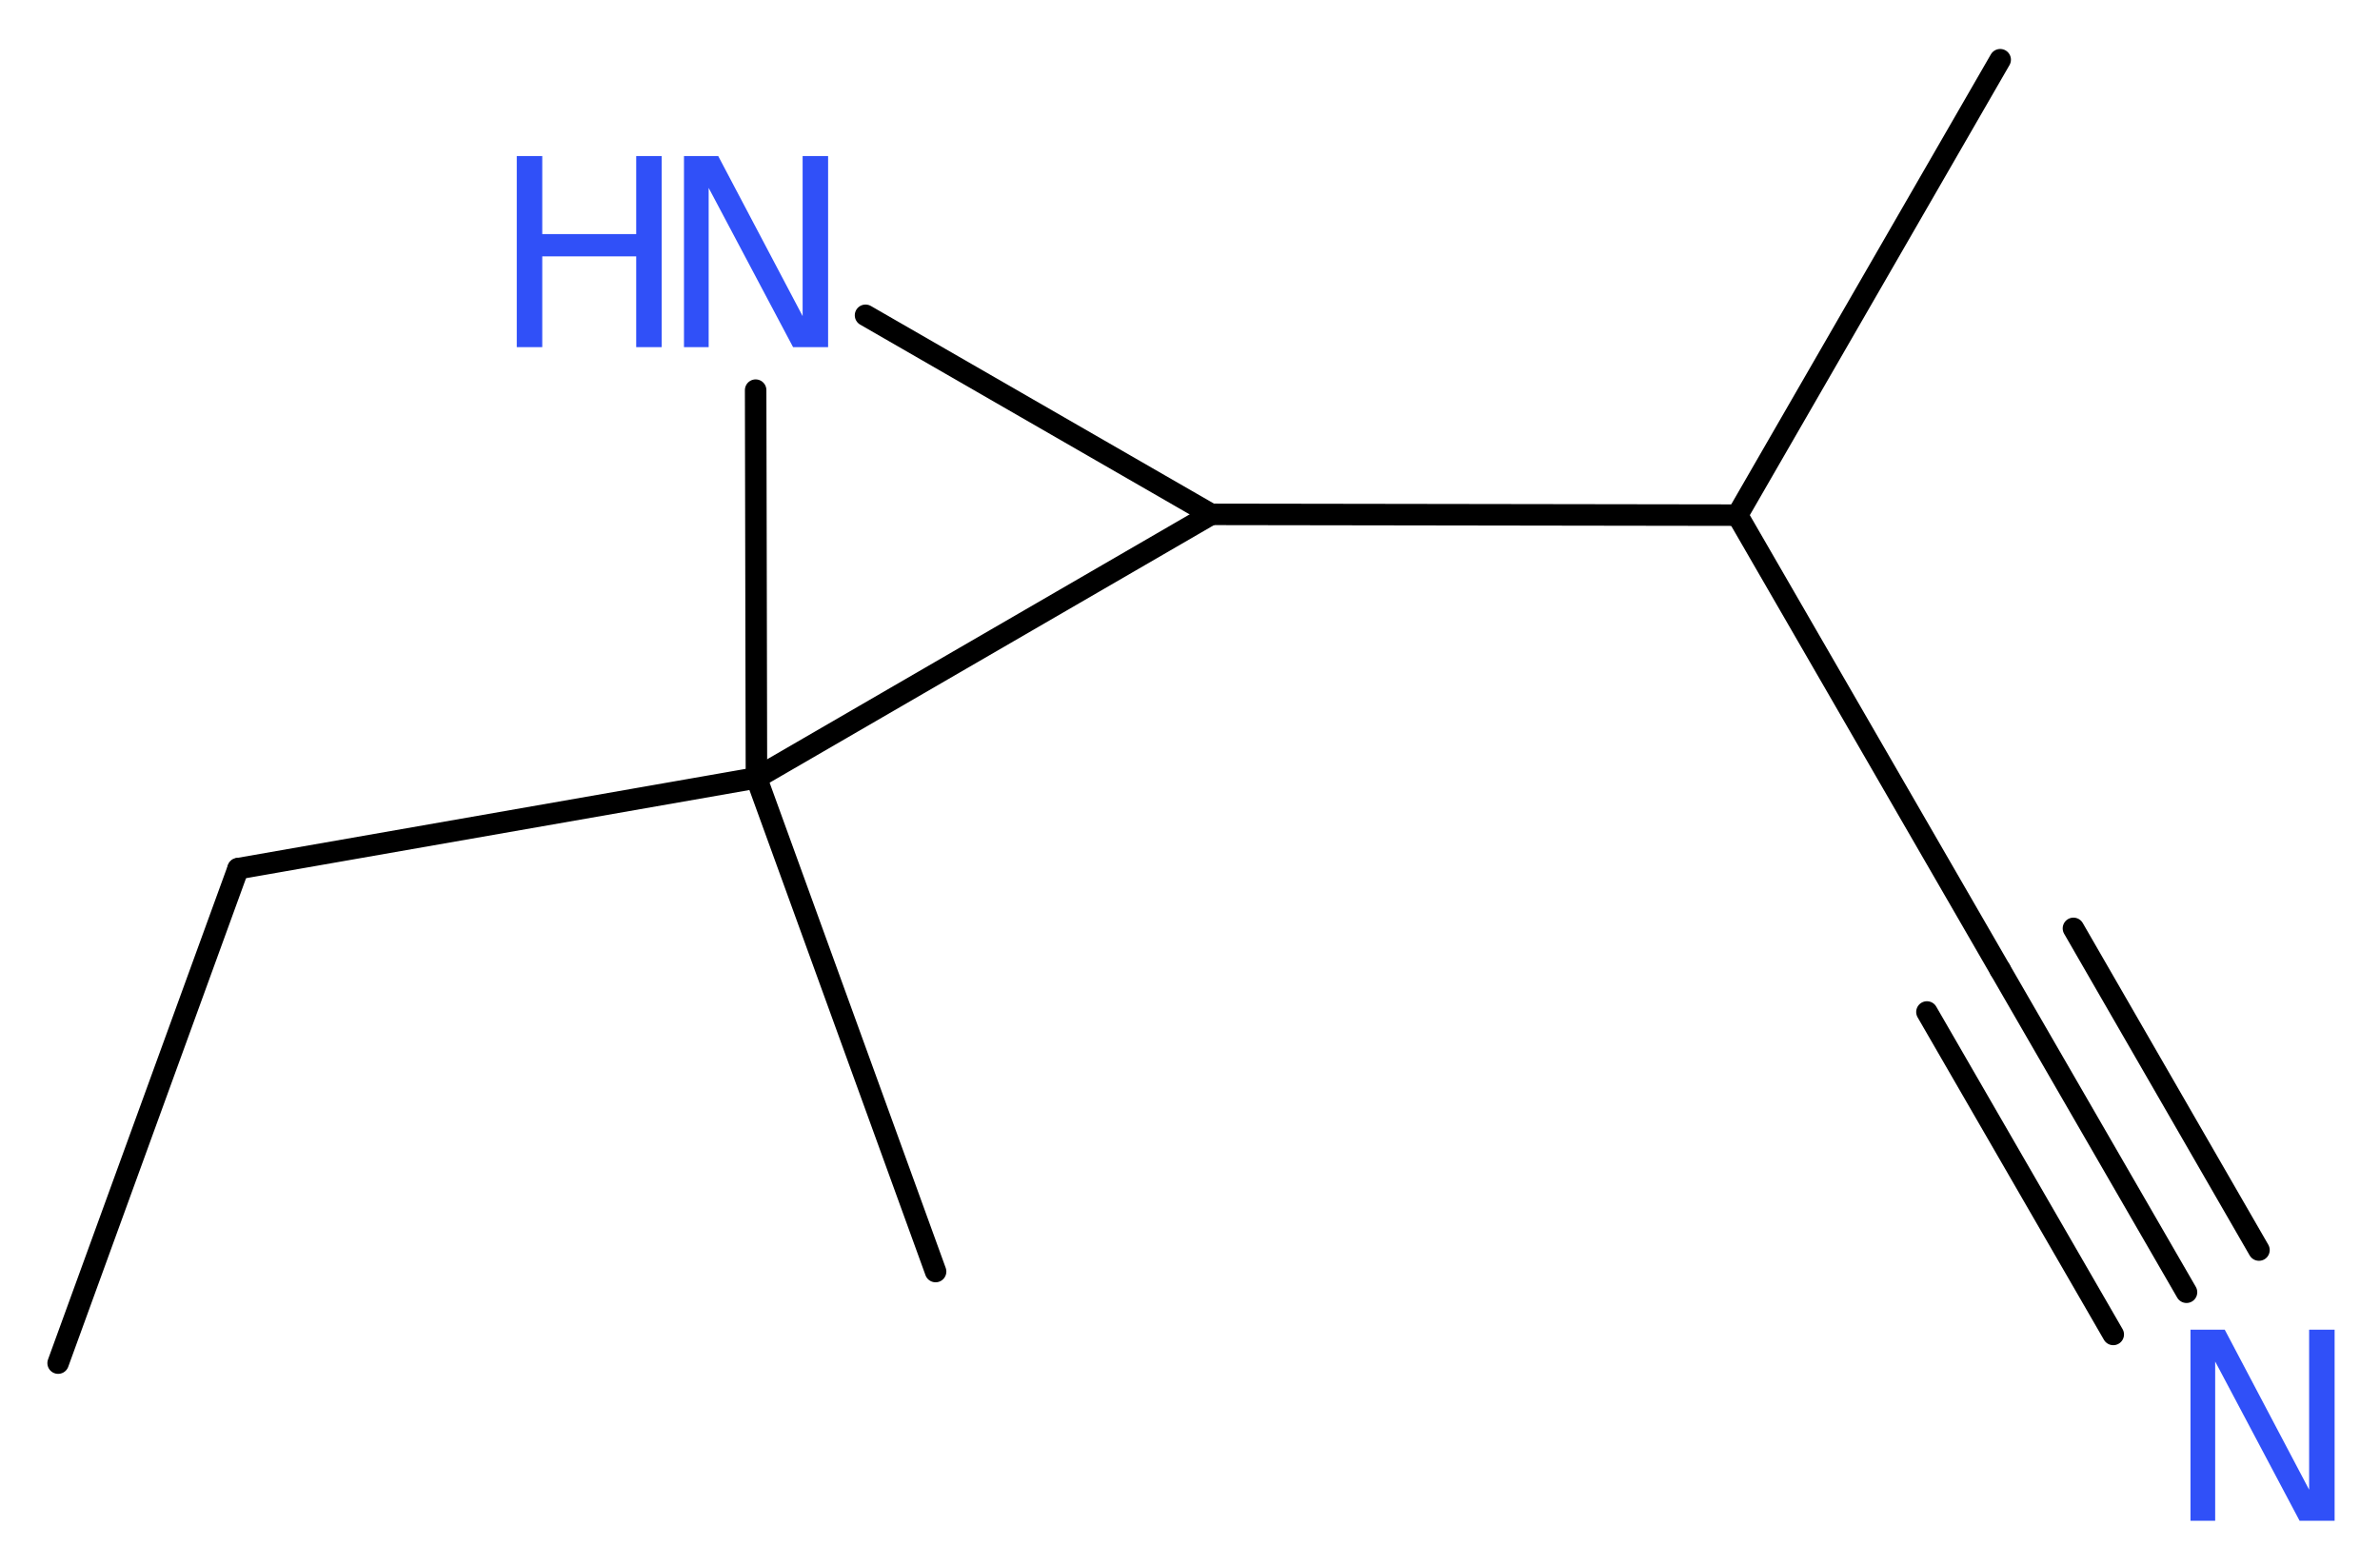
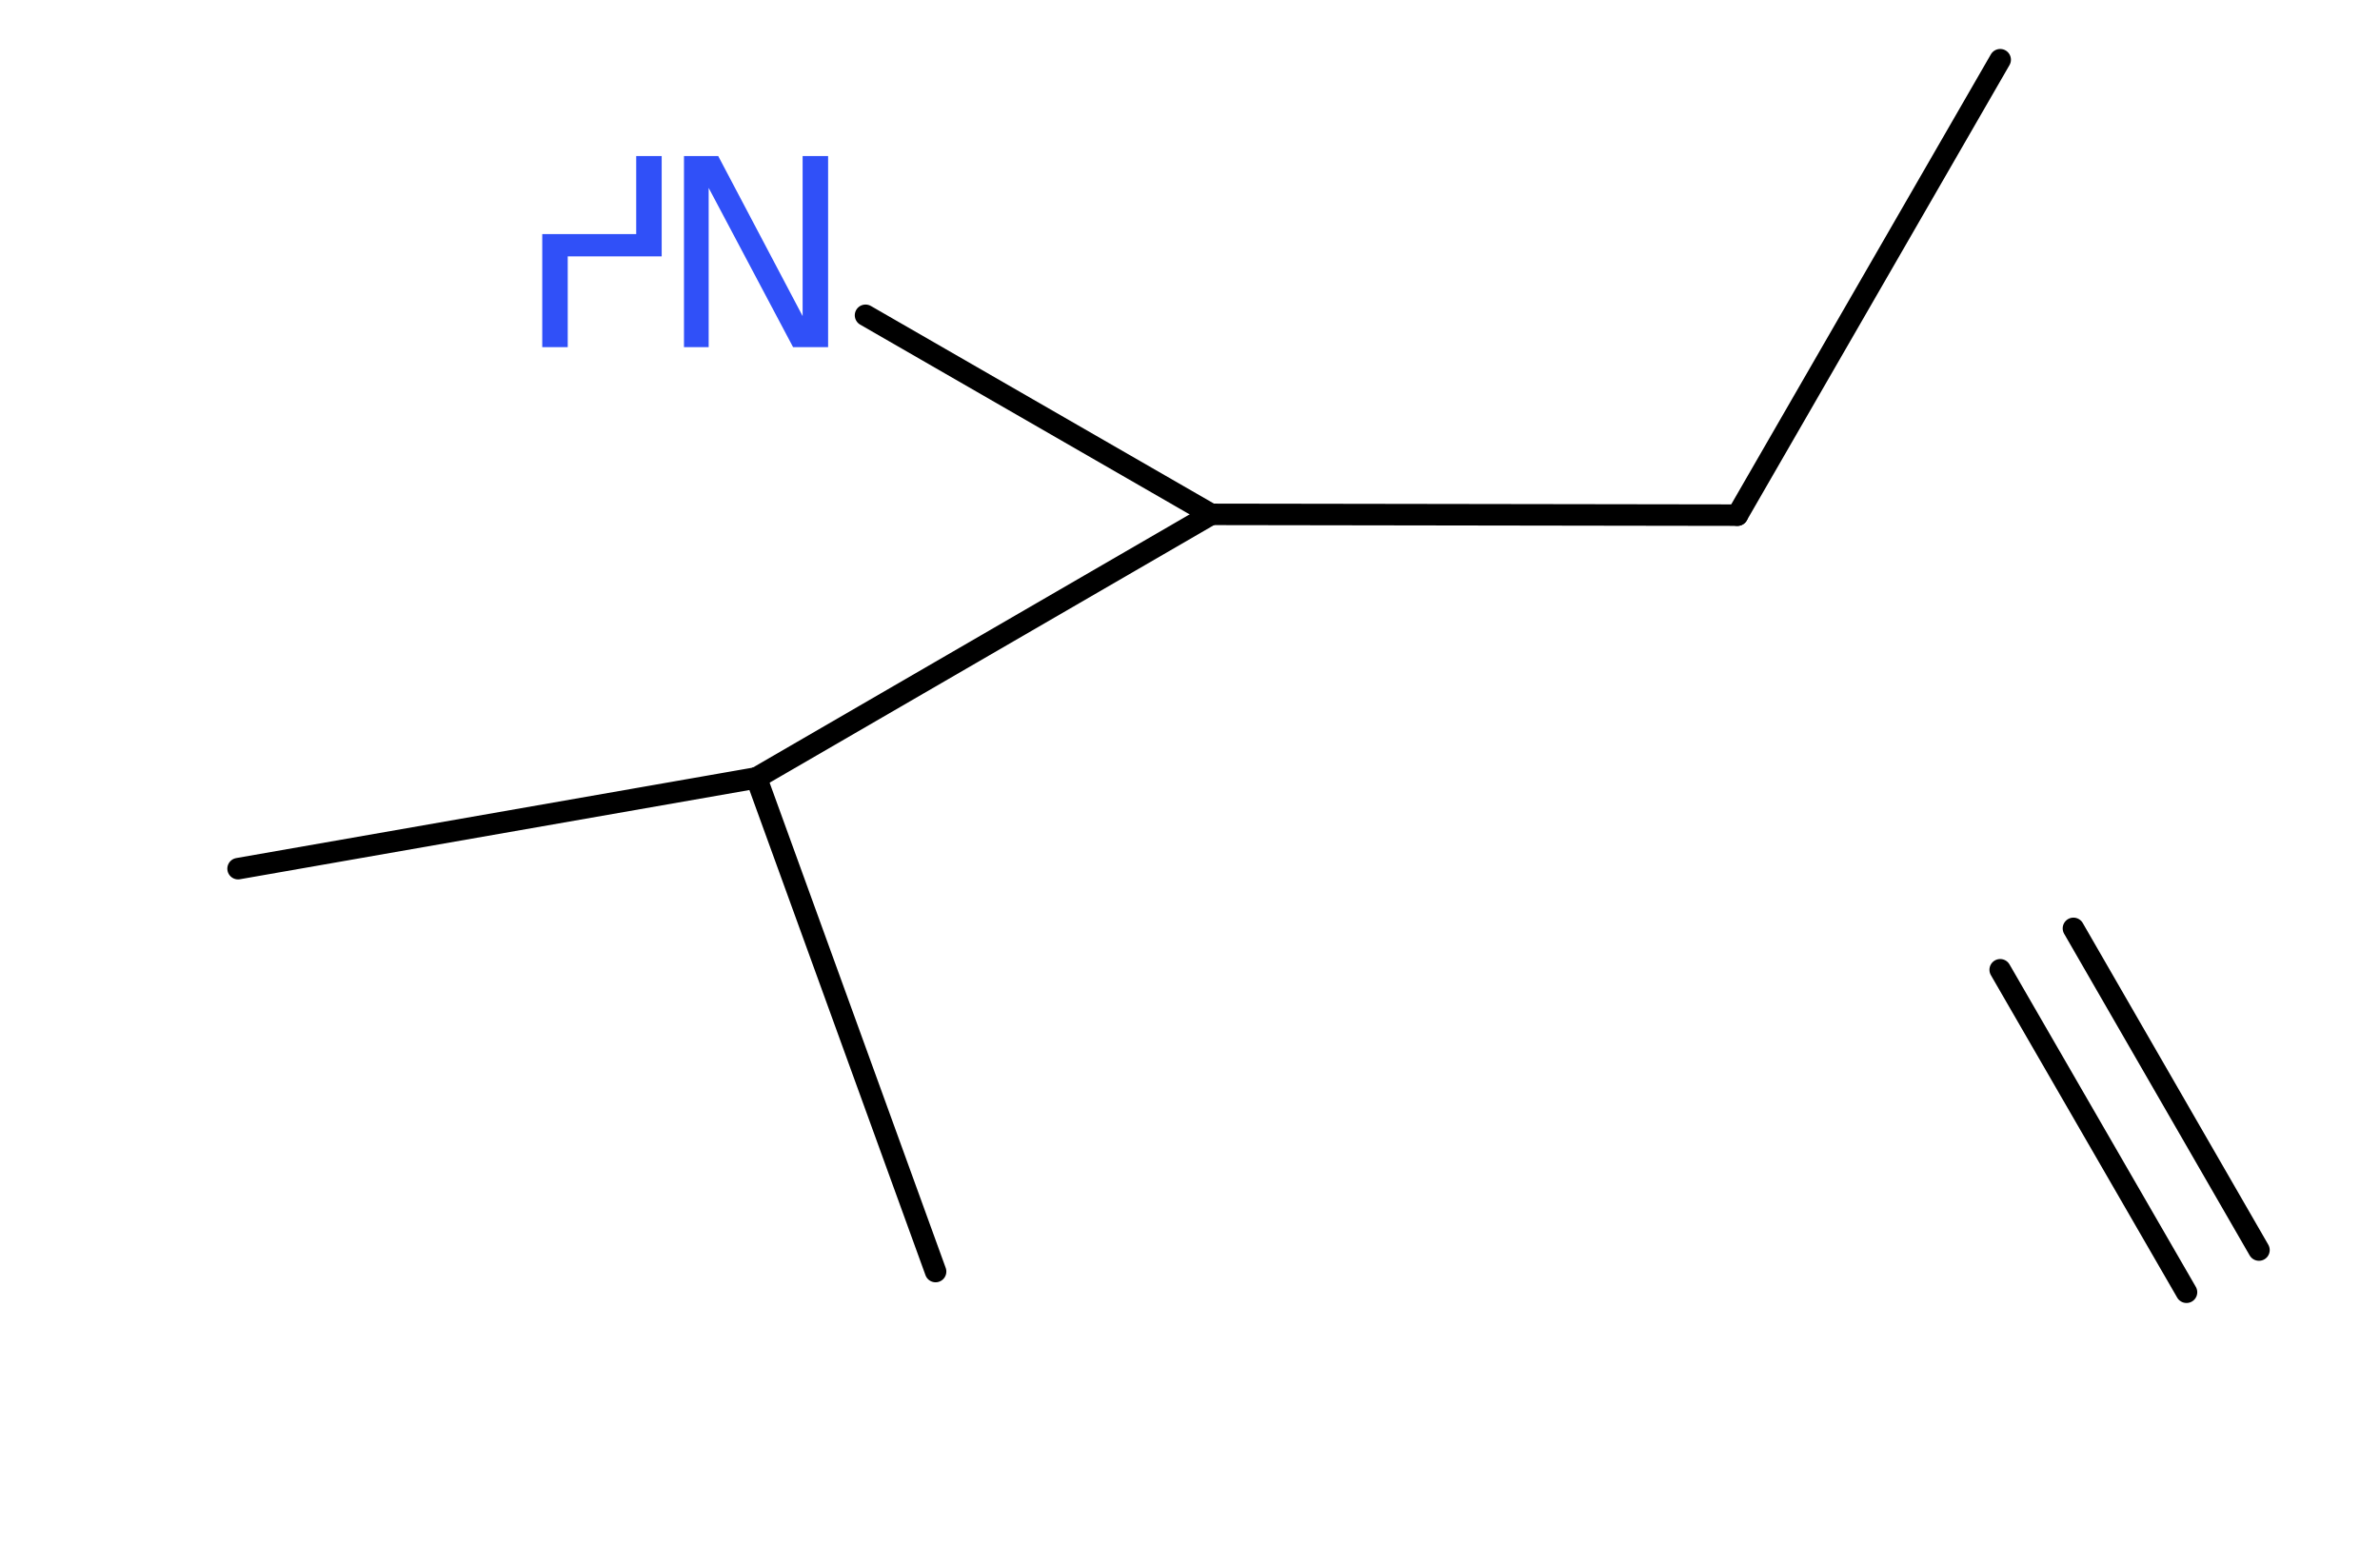
<svg xmlns="http://www.w3.org/2000/svg" version="1.2" width="29.89mm" height="19.66mm" viewBox="0 0 29.89 19.66">
  <desc>Generated by the Chemistry Development Kit (http://github.com/cdk)</desc>
  <g stroke-linecap="round" stroke-linejoin="round" stroke="#000000" stroke-width=".27" fill="#3050F8">
    <rect x=".0" y=".0" width="30.0" height="20.0" fill="#FFFFFF" stroke="none" />
    <g id="mol1" class="mol">
-       <line id="mol1bnd1" class="bond" x1=".73" y1="17.12" x2="2.99" y2="10.91" />
      <line id="mol1bnd2" class="bond" x1="2.99" y1="10.91" x2="9.5" y2="9.77" />
      <line id="mol1bnd3" class="bond" x1="9.5" y1="9.77" x2="11.75" y2="15.97" />
-       <line id="mol1bnd4" class="bond" x1="9.5" y1="9.77" x2="9.49" y2="4.9" />
      <line id="mol1bnd5" class="bond" x1="10.87" y1="3.96" x2="15.21" y2="6.46" />
      <line id="mol1bnd6" class="bond" x1="9.5" y1="9.77" x2="15.21" y2="6.46" />
      <line id="mol1bnd7" class="bond" x1="15.21" y1="6.46" x2="21.82" y2="6.47" />
      <line id="mol1bnd8" class="bond" x1="21.82" y1="6.47" x2="25.12" y2=".75" />
-       <line id="mol1bnd9" class="bond" x1="21.82" y1="6.47" x2="25.12" y2="12.18" />
      <g id="mol1bnd10" class="bond">
        <line x1="25.12" y1="12.18" x2="27.46" y2="16.23" />
        <line x1="26.04" y1="11.66" x2="28.37" y2="15.7" />
-         <line x1="24.2" y1="12.71" x2="26.54" y2="16.76" />
      </g>
      <g id="mol1atm5" class="atom">
        <path d="M8.59 1.96h.43l1.06 2.01v-2.01h.32v2.4h-.44l-1.06 -2.0v2.0h-.31v-2.4z" stroke="none" />
-         <path d="M6.49 1.96h.32v.98h1.18v-.98h.32v2.4h-.32v-1.14h-1.18v1.14h-.32v-2.4z" stroke="none" />
+         <path d="M6.49 1.96h.32v.98h1.18v-.98h.32v2.4v-1.14h-1.18v1.14h-.32v-2.4z" stroke="none" />
      </g>
-       <path id="mol1atm10" class="atom" d="M27.51 16.7h.43l1.06 2.01v-2.01h.32v2.4h-.44l-1.06 -2.0v2.0h-.31v-2.4z" stroke="none" />
    </g>
  </g>
</svg>